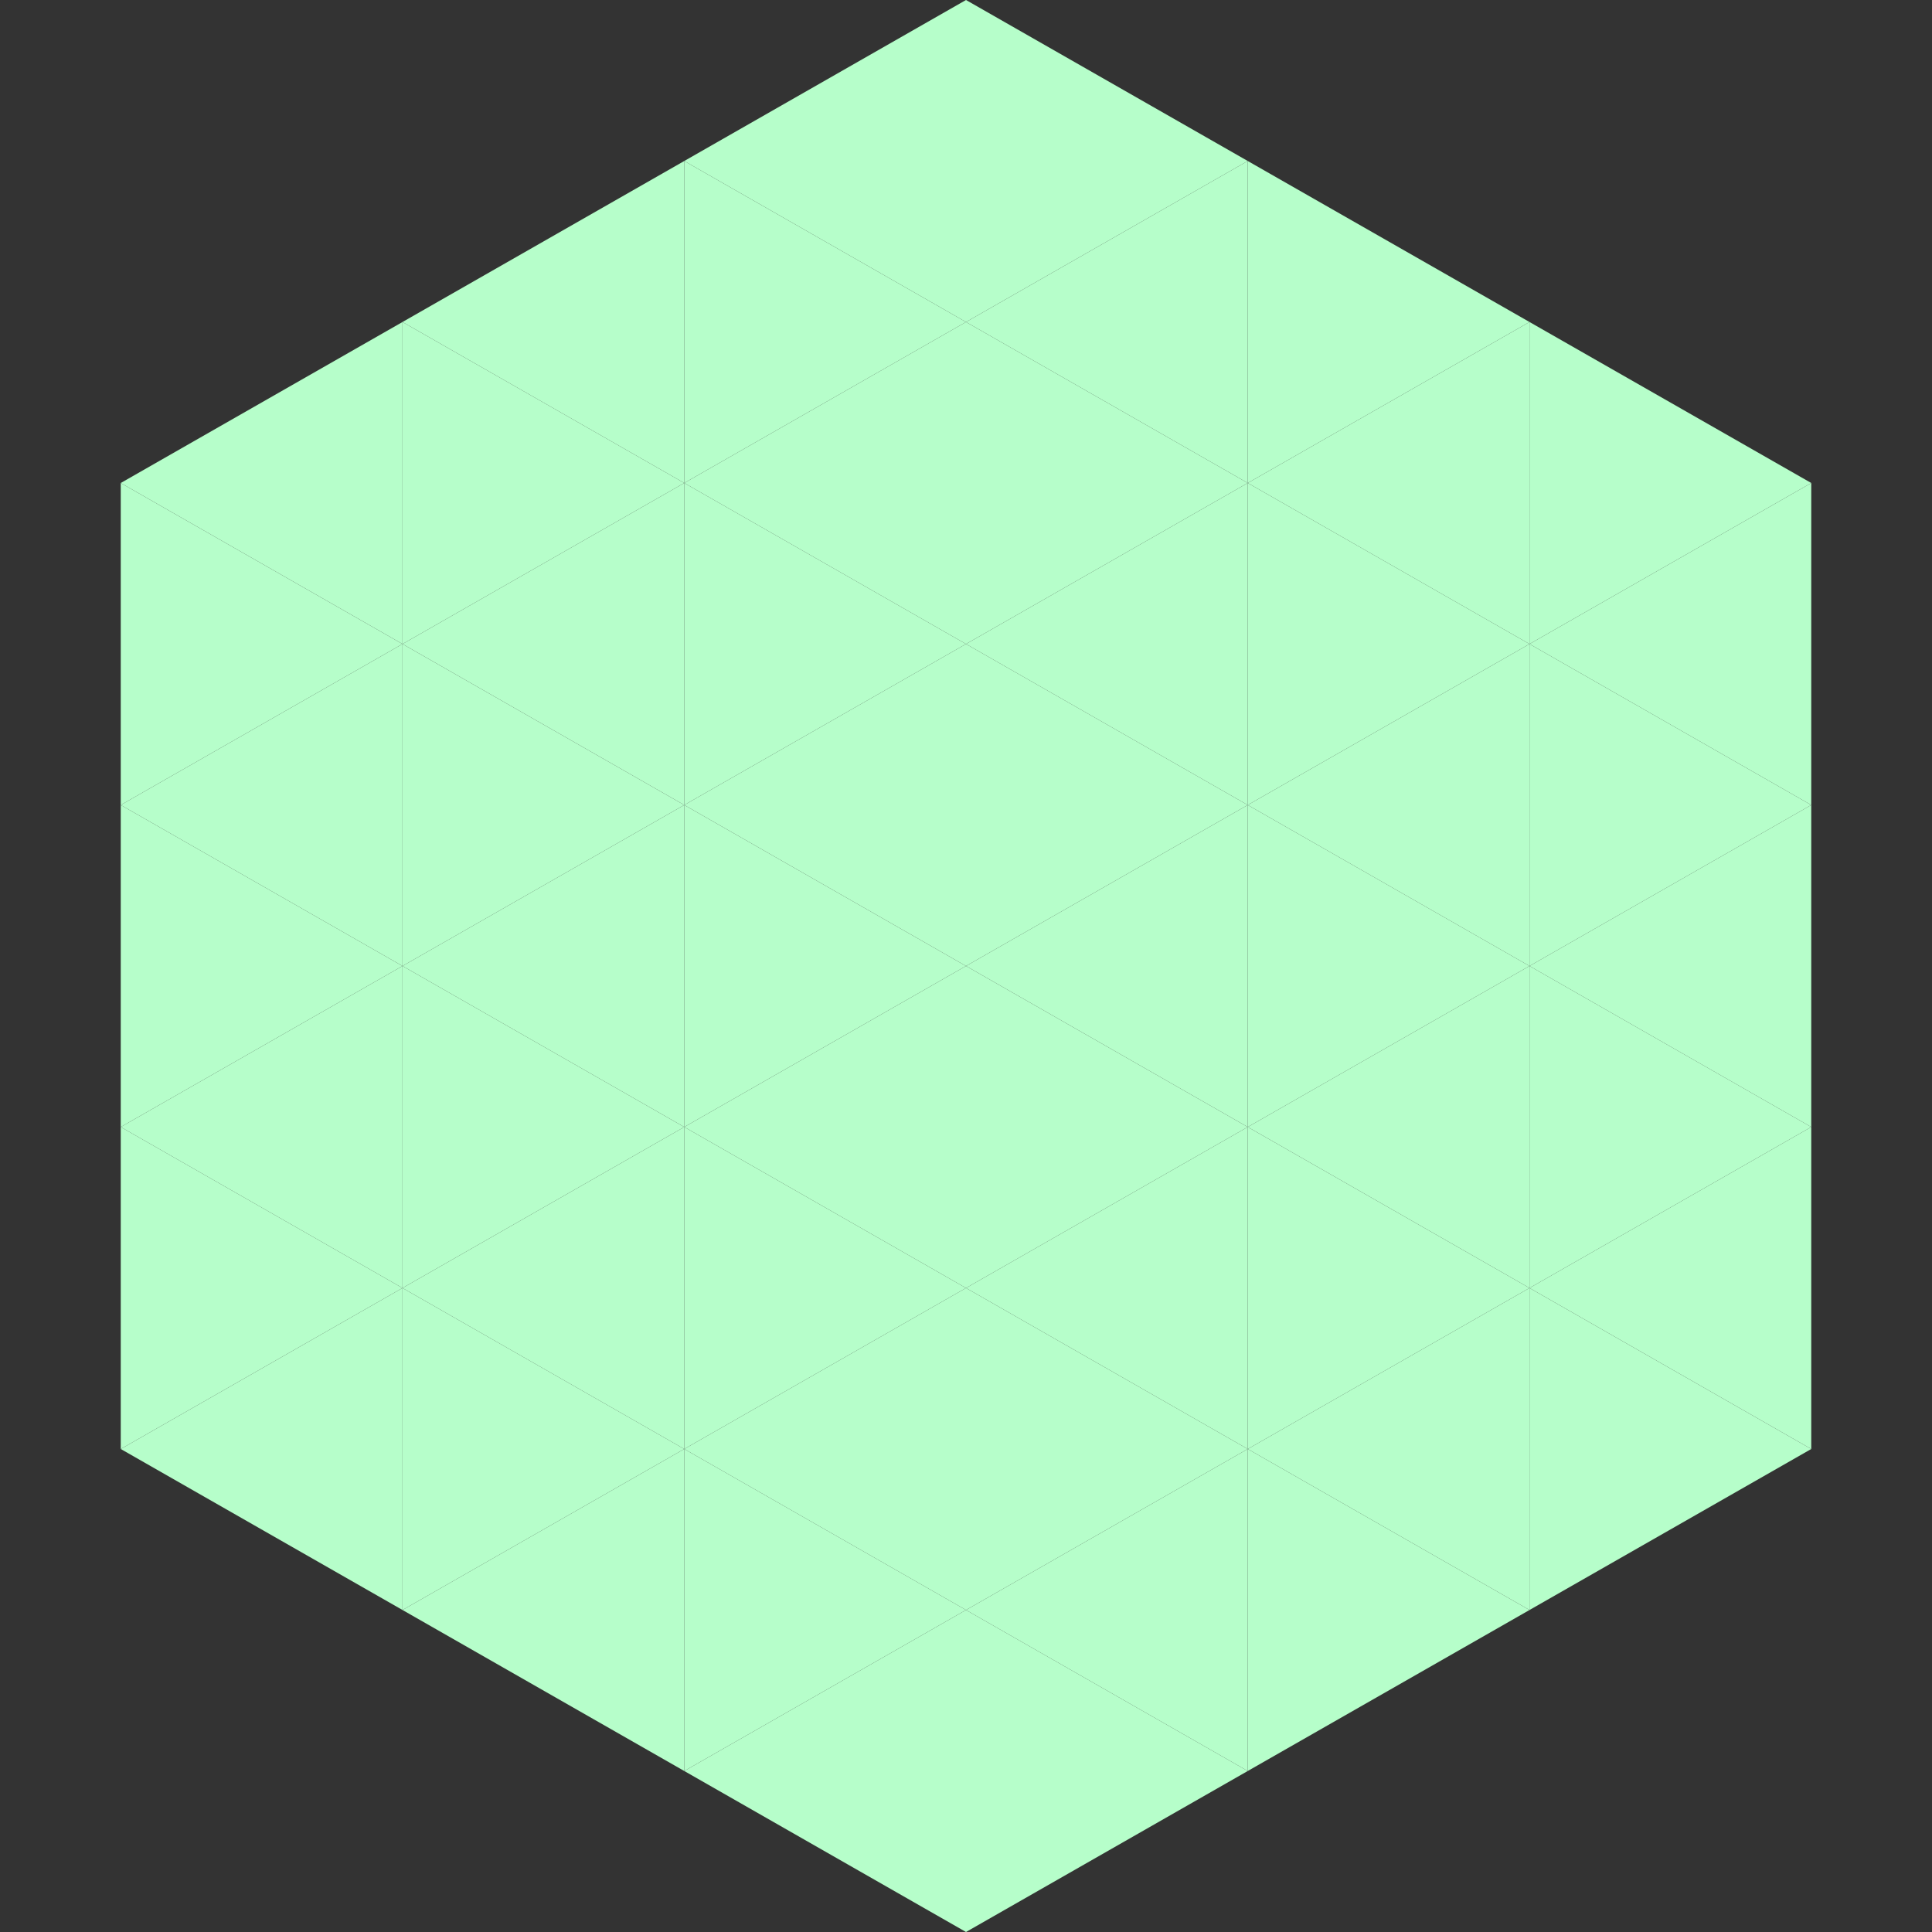
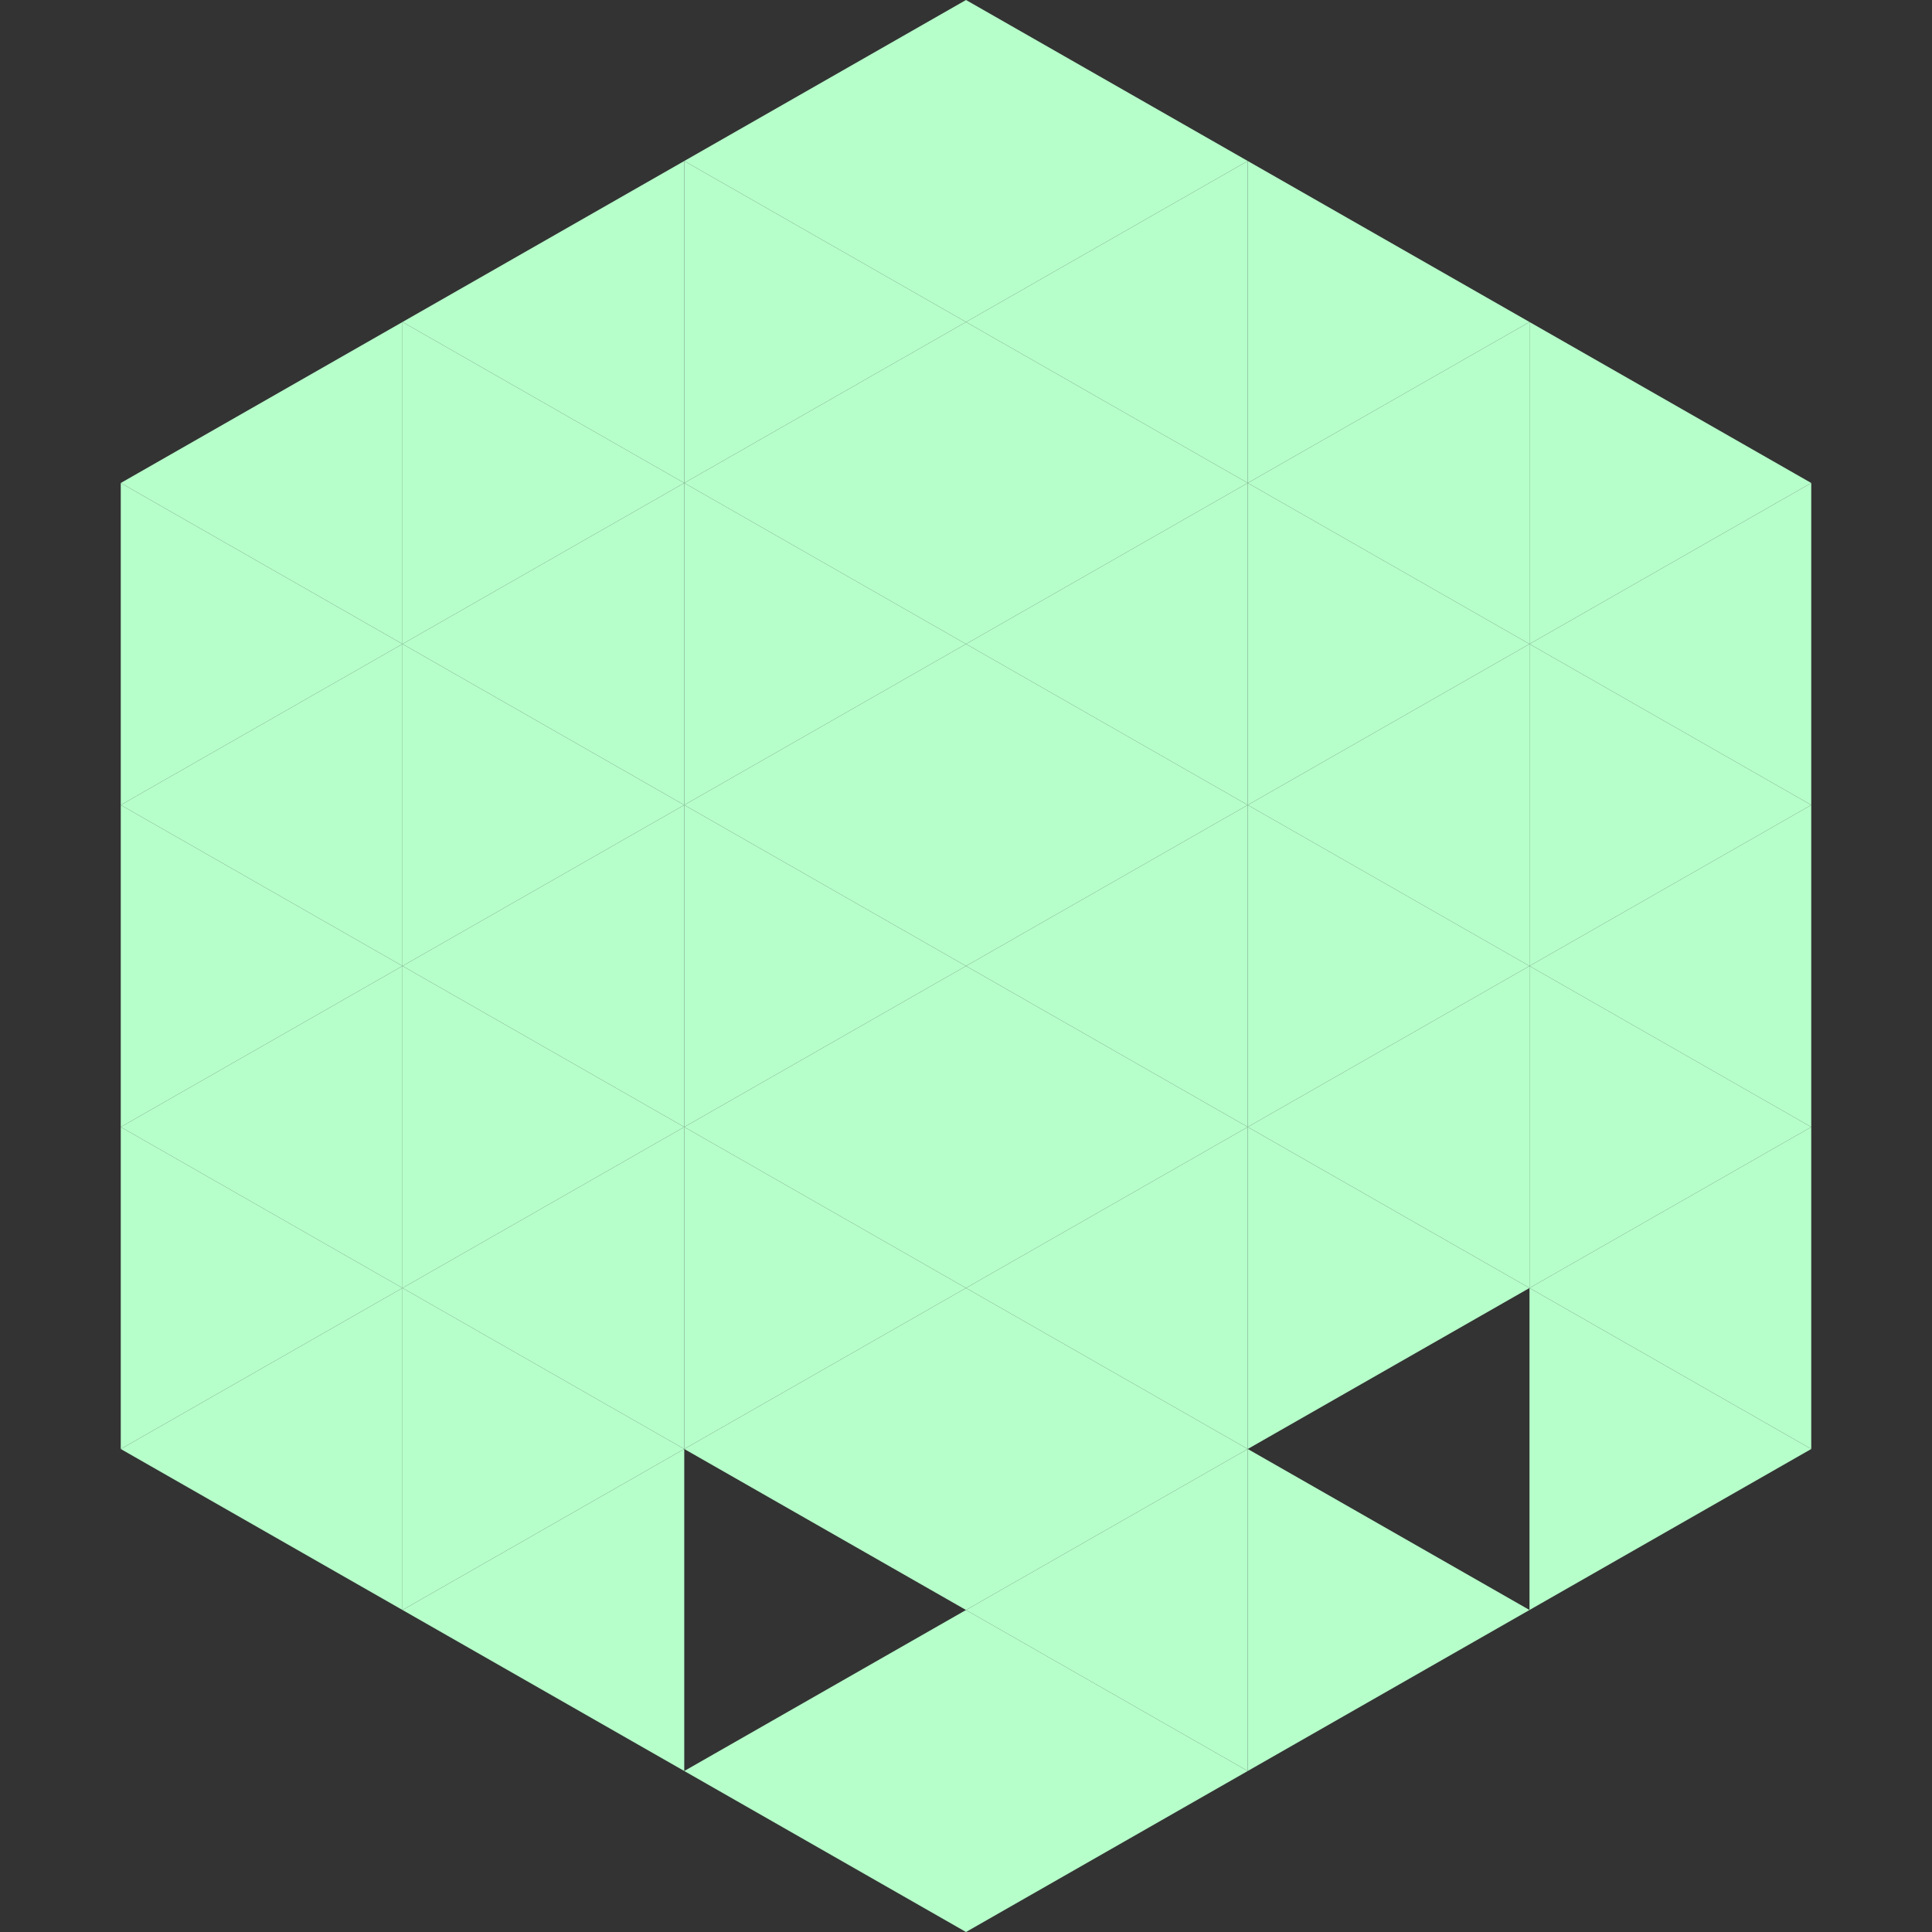
<svg xmlns="http://www.w3.org/2000/svg" width="240" height="240">
  <rect width="100%" height="100%" fill="#333333" stroke="none" />
  <polygon points="50,40 15,60 50,80" style="fill:rgb(182,254,202)" />
  <polygon points="190,40 225,60 190,80" style="fill:rgb(182,254,202)" />
  <polygon points="15,60 50,80 15,100" style="fill:rgb(182,254,202)" />
  <polygon points="225,60 190,80 225,100" style="fill:rgb(182,254,202)" />
  <polygon points="50,80 15,100 50,120" style="fill:rgb(182,254,202)" />
  <polygon points="190,80 225,100 190,120" style="fill:rgb(182,254,202)" />
  <polygon points="15,100 50,120 15,140" style="fill:rgb(182,254,202)" />
  <polygon points="225,100 190,120 225,140" style="fill:rgb(182,254,202)" />
  <polygon points="50,120 15,140 50,160" style="fill:rgb(182,254,202)" />
  <polygon points="190,120 225,140 190,160" style="fill:rgb(182,254,202)" />
  <polygon points="15,140 50,160 15,180" style="fill:rgb(182,254,202)" />
  <polygon points="225,140 190,160 225,180" style="fill:rgb(182,254,202)" />
  <polygon points="50,160 15,180 50,200" style="fill:rgb(182,254,202)" />
  <polygon points="190,160 225,180 190,200" style="fill:rgb(182,254,202)" />
  <polygon points="15,180 50,200 15,220" style="fill:rgb(255,255,255); fill-opacity:0" />
  <polygon points="225,180 190,200 225,220" style="fill:rgb(255,255,255); fill-opacity:0" />
  <polygon points="50,0 85,20 50,40" style="fill:rgb(255,255,255); fill-opacity:0" />
  <polygon points="190,0 155,20 190,40" style="fill:rgb(255,255,255); fill-opacity:0" />
  <polygon points="85,20 50,40 85,60" style="fill:rgb(182,254,202)" />
  <polygon points="155,20 190,40 155,60" style="fill:rgb(182,254,202)" />
  <polygon points="50,40 85,60 50,80" style="fill:rgb(182,254,202)" />
  <polygon points="190,40 155,60 190,80" style="fill:rgb(182,254,202)" />
  <polygon points="85,60 50,80 85,100" style="fill:rgb(182,254,202)" />
  <polygon points="155,60 190,80 155,100" style="fill:rgb(182,254,202)" />
  <polygon points="50,80 85,100 50,120" style="fill:rgb(182,254,202)" />
  <polygon points="190,80 155,100 190,120" style="fill:rgb(182,254,202)" />
  <polygon points="85,100 50,120 85,140" style="fill:rgb(182,254,202)" />
  <polygon points="155,100 190,120 155,140" style="fill:rgb(182,254,202)" />
  <polygon points="50,120 85,140 50,160" style="fill:rgb(182,254,202)" />
  <polygon points="190,120 155,140 190,160" style="fill:rgb(182,254,202)" />
  <polygon points="85,140 50,160 85,180" style="fill:rgb(182,254,202)" />
  <polygon points="155,140 190,160 155,180" style="fill:rgb(182,254,202)" />
  <polygon points="50,160 85,180 50,200" style="fill:rgb(182,254,202)" />
-   <polygon points="190,160 155,180 190,200" style="fill:rgb(182,254,202)" />
  <polygon points="85,180 50,200 85,220" style="fill:rgb(182,254,202)" />
  <polygon points="155,180 190,200 155,220" style="fill:rgb(182,254,202)" />
  <polygon points="120,0 85,20 120,40" style="fill:rgb(182,254,202)" />
  <polygon points="120,0 155,20 120,40" style="fill:rgb(182,254,202)" />
  <polygon points="85,20 120,40 85,60" style="fill:rgb(182,254,202)" />
  <polygon points="155,20 120,40 155,60" style="fill:rgb(182,254,202)" />
  <polygon points="120,40 85,60 120,80" style="fill:rgb(182,254,202)" />
  <polygon points="120,40 155,60 120,80" style="fill:rgb(182,254,202)" />
  <polygon points="85,60 120,80 85,100" style="fill:rgb(182,254,202)" />
  <polygon points="155,60 120,80 155,100" style="fill:rgb(182,254,202)" />
  <polygon points="120,80 85,100 120,120" style="fill:rgb(182,254,202)" />
  <polygon points="120,80 155,100 120,120" style="fill:rgb(182,254,202)" />
  <polygon points="85,100 120,120 85,140" style="fill:rgb(182,254,202)" />
  <polygon points="155,100 120,120 155,140" style="fill:rgb(182,254,202)" />
  <polygon points="120,120 85,140 120,160" style="fill:rgb(182,254,202)" />
  <polygon points="120,120 155,140 120,160" style="fill:rgb(182,254,202)" />
  <polygon points="85,140 120,160 85,180" style="fill:rgb(182,254,202)" />
  <polygon points="155,140 120,160 155,180" style="fill:rgb(182,254,202)" />
  <polygon points="120,160 85,180 120,200" style="fill:rgb(182,254,202)" />
  <polygon points="120,160 155,180 120,200" style="fill:rgb(182,254,202)" />
-   <polygon points="85,180 120,200 85,220" style="fill:rgb(182,254,202)" />
  <polygon points="155,180 120,200 155,220" style="fill:rgb(182,254,202)" />
  <polygon points="120,200 85,220 120,240" style="fill:rgb(182,254,202)" />
  <polygon points="120,200 155,220 120,240" style="fill:rgb(182,254,202)" />
  <polygon points="85,220 120,240 85,260" style="fill:rgb(255,255,255); fill-opacity:0" />
  <polygon points="155,220 120,240 155,260" style="fill:rgb(255,255,255); fill-opacity:0" />
</svg>